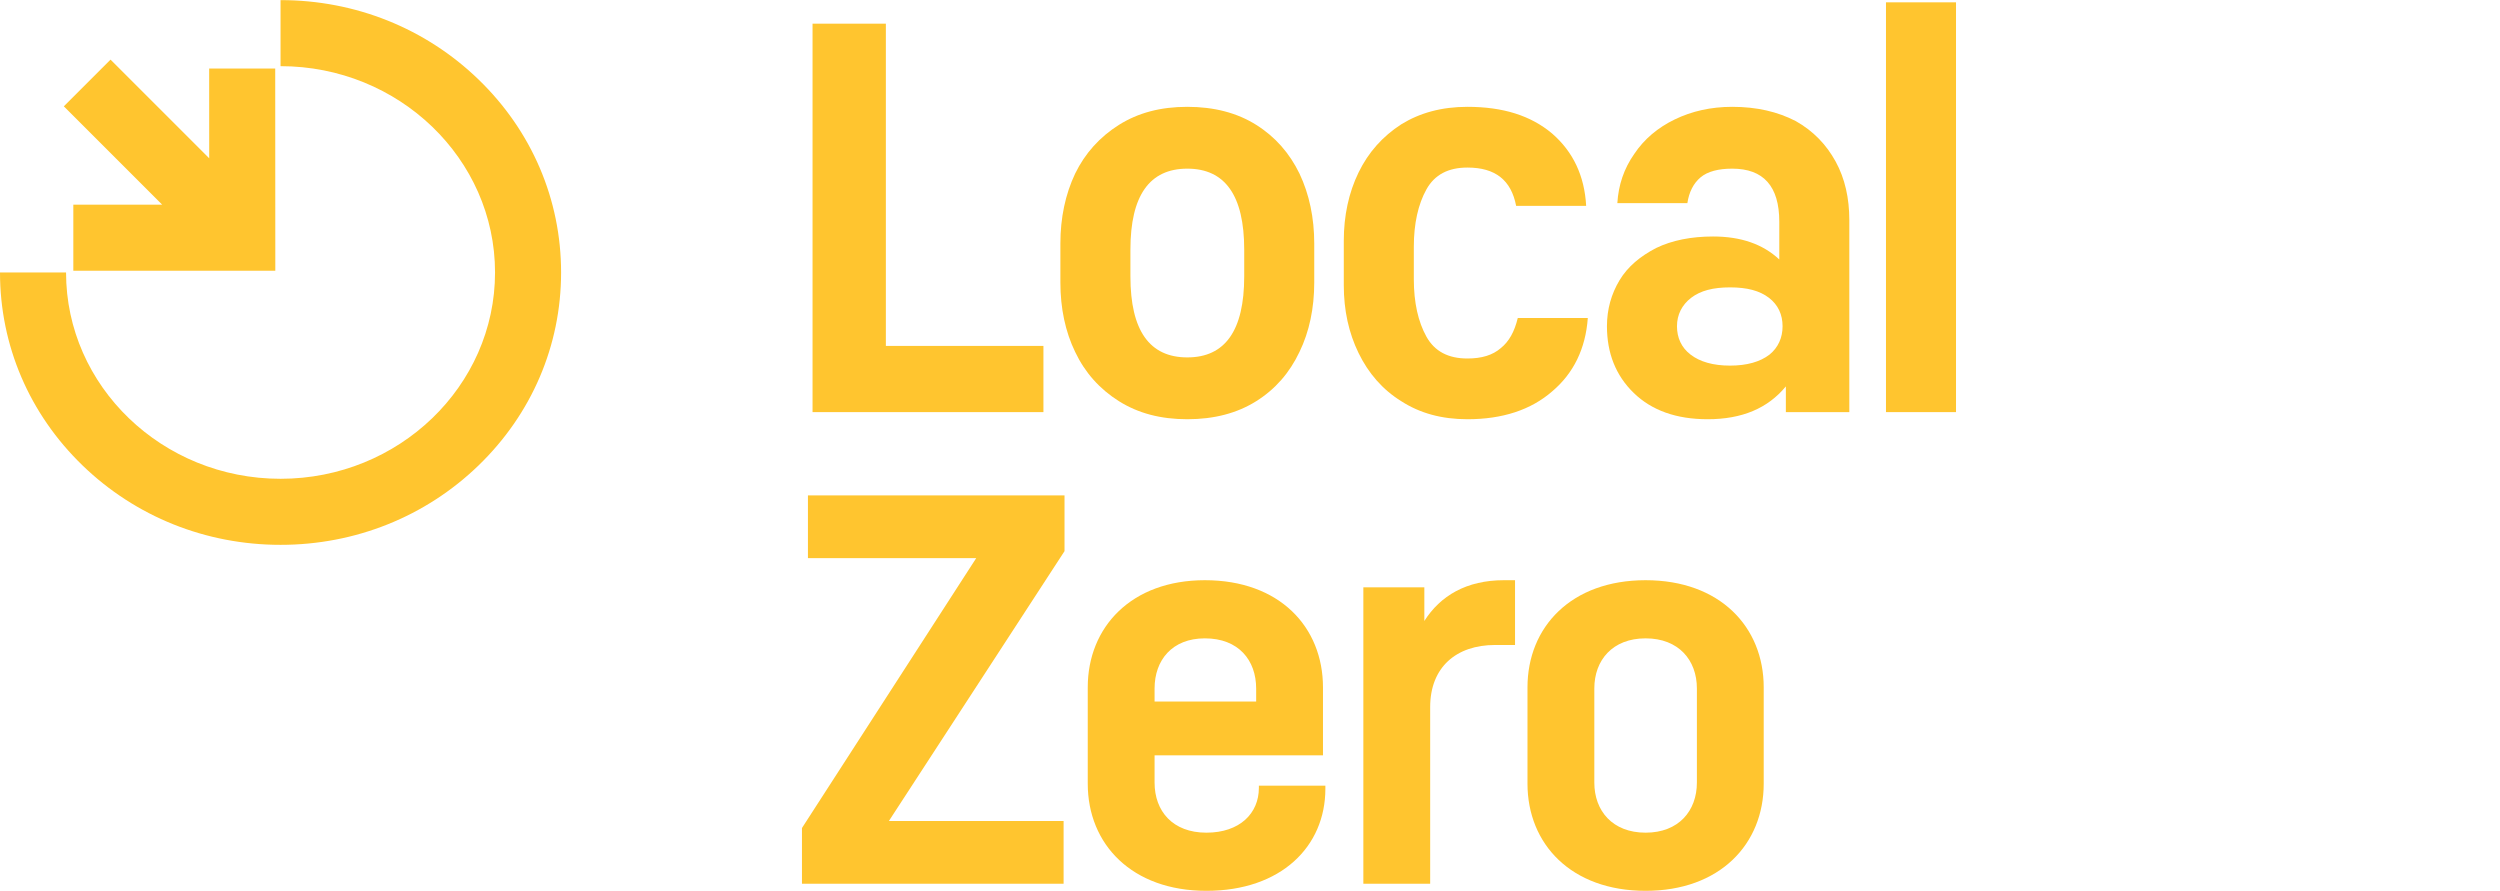
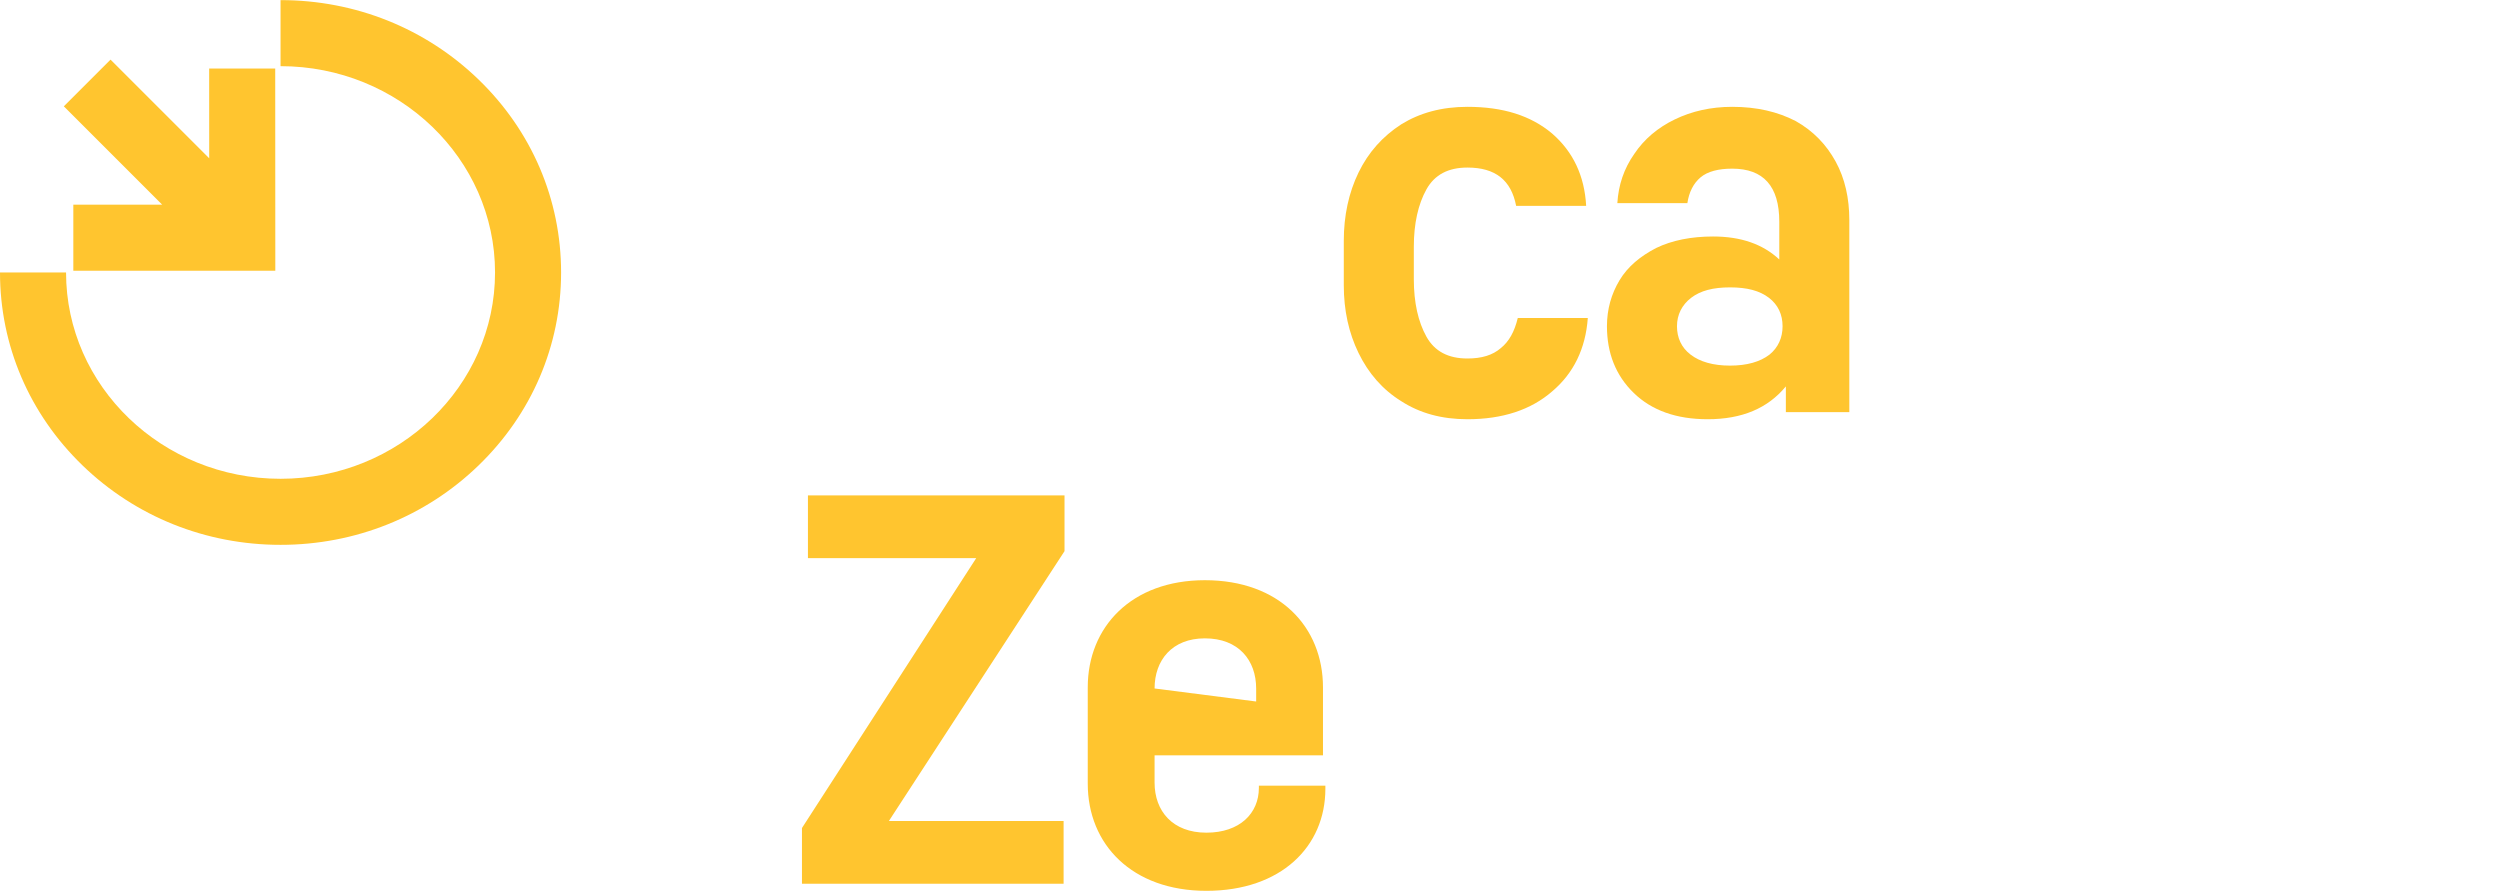
<svg xmlns="http://www.w3.org/2000/svg" width="100%" height="100%" viewBox="0 0 2409 859" version="1.1" xml:space="preserve" style="fill-rule:evenodd;clip-rule:evenodd;stroke-linejoin:round;stroke-miterlimit:2;">
  <g transform="matrix(4.167,0,0,4.167,0,0)">
    <path d="M246.166,127.45L205.547,189.855L245.952,189.855L245.952,204.356L185.452,204.356L185.452,191.471L225.746,129.065L186.832,129.065L186.832,114.564L246.166,114.564L246.166,127.45Z" style="fill:rgb(255,197,47);fill-rule:nonzero;" />
-     <path d="M266.99,159.207L266.99,162.22L290.482,162.22L290.482,159.235C290.482,152.665 286.415,147.617 278.621,147.617C271.04,147.617 266.99,152.665 266.99,159.207ZM306.487,181.678L306.487,182.396C306.487,195.773 296.232,206 278.972,206C261.79,206 251.537,195.28 251.537,181.214L251.537,158.953C251.537,144.972 261.653,134.169 278.621,134.169C295.879,134.169 305.934,144.972 305.934,158.981L305.934,174.673L266.99,174.673L266.99,180.961C266.99,187.588 271.179,192.552 278.972,192.552C286.691,192.552 291.109,188.08 291.109,182.2L291.109,181.678L306.487,181.678Z" style="fill:rgb(255,197,47);fill-rule:nonzero;" />
-     <path d="M350.345,134.169L350.345,149.149L345.733,149.149C336.777,149.149 330.721,154.266 330.721,163.517L330.721,204.356L315.268,204.356L315.268,135.811L329.372,135.811L329.372,143.598C333.061,137.771 339.115,134.169 347.77,134.169L350.345,134.169Z" style="fill:rgb(255,197,47);fill-rule:nonzero;" />
-     <path d="M380.538,147.617C372.882,147.617 368.679,152.665 368.679,159.207L368.679,180.961C368.679,187.504 372.882,192.552 380.538,192.552C388.195,192.552 392.398,187.504 392.398,180.961L392.398,159.207C392.398,152.665 388.195,147.617 380.538,147.617ZM407.851,158.953L407.851,181.214C407.851,195.197 397.73,206 380.538,206C363.347,206 353.225,195.197 353.225,181.214L353.225,158.953C353.225,144.972 363.347,134.169 380.538,134.169C397.73,134.169 407.851,144.972 407.851,158.953Z" style="fill:rgb(255,197,47);fill-rule:nonzero;" />
+     <path d="M266.99,159.207L290.482,162.22L290.482,159.235C290.482,152.665 286.415,147.617 278.621,147.617C271.04,147.617 266.99,152.665 266.99,159.207ZM306.487,181.678L306.487,182.396C306.487,195.773 296.232,206 278.972,206C261.79,206 251.537,195.28 251.537,181.214L251.537,158.953C251.537,144.972 261.653,134.169 278.621,134.169C295.879,134.169 305.934,144.972 305.934,158.981L305.934,174.673L266.99,174.673L266.99,180.961C266.99,187.588 271.179,192.552 278.972,192.552C286.691,192.552 291.109,188.08 291.109,182.2L291.109,181.678L306.487,181.678Z" style="fill:rgb(255,197,47);fill-rule:nonzero;" />
    <path d="M16.955,47.336L16.955,62.611L63.666,62.611L63.643,15.846L48.369,15.853L48.379,36.607L25.558,13.787L14.757,24.587L37.506,47.336L16.955,47.336Z" style="fill:rgb(255,197,47);fill-rule:nonzero;" />
    <path d="M110.657,18.383C98.414,6.545 82.156,0.025 64.875,0.025L64.875,15.3C92.224,15.3 114.476,36.702 114.476,63.009C114.476,89.316 92.224,110.718 64.875,110.718C37.525,110.718 15.274,89.316 15.274,63.009L0,63.009C0,79.882 6.78,95.73 19.093,107.635C31.335,119.473 47.594,125.993 64.875,125.993C82.156,125.993 98.414,119.473 110.657,107.635C122.969,95.73 129.75,79.882 129.75,63.009C129.75,46.137 122.969,30.289 110.657,18.383Z" style="fill:rgb(255,197,47);fill-rule:nonzero;" />
    <g transform="matrix(0.25,0,0,0.25,5.269,98.425)">
      <g transform="matrix(506.067,0,0,506.067,687.5,-12.5)">
-         <path d="M0.085,-0L0.507,-0L0.507,-0.121L0.219,-0.121L0.219,-0.71L0.085,-0.71L0.085,-0Z" style="fill:rgb(255,197,47);fill-rule:nonzero;" />
-       </g>
+         </g>
      <g transform="matrix(506.067,0,0,506.067,933.448,-12.5)">
-         <path d="M0.284,0.013C0.333,0.013 0.375,0.002 0.41,-0.02C0.445,-0.042 0.471,-0.072 0.489,-0.11C0.507,-0.147 0.516,-0.19 0.516,-0.237L0.516,-0.308C0.516,-0.355 0.507,-0.398 0.489,-0.436C0.471,-0.473 0.445,-0.503 0.41,-0.525C0.375,-0.547 0.333,-0.558 0.284,-0.558C0.235,-0.558 0.194,-0.547 0.159,-0.525C0.124,-0.503 0.097,-0.473 0.079,-0.436C0.061,-0.398 0.052,-0.355 0.052,-0.308L0.052,-0.237C0.052,-0.19 0.061,-0.147 0.079,-0.11C0.097,-0.072 0.124,-0.042 0.159,-0.02C0.194,0.002 0.235,0.013 0.284,0.013ZM0.284,-0.1C0.215,-0.1 0.18,-0.149 0.18,-0.248L0.18,-0.297C0.18,-0.396 0.215,-0.445 0.284,-0.445C0.353,-0.445 0.388,-0.396 0.388,-0.297L0.388,-0.248C0.388,-0.149 0.353,-0.1 0.284,-0.1Z" style="fill:rgb(255,197,47);fill-rule:nonzero;" />
-       </g>
+         </g>
      <g transform="matrix(506.067,0,0,506.067,1195.59,-12.5)">
        <path d="M0.278,0.013C0.342,0.013 0.394,-0.004 0.433,-0.038C0.472,-0.071 0.494,-0.116 0.498,-0.172L0.37,-0.172C0.364,-0.147 0.354,-0.129 0.339,-0.117C0.324,-0.104 0.304,-0.098 0.278,-0.098C0.243,-0.098 0.218,-0.111 0.203,-0.138C0.188,-0.165 0.18,-0.2 0.18,-0.243L0.18,-0.302C0.18,-0.345 0.188,-0.38 0.203,-0.407C0.218,-0.434 0.243,-0.447 0.278,-0.447C0.329,-0.447 0.358,-0.424 0.367,-0.377L0.495,-0.377C0.492,-0.432 0.471,-0.476 0.433,-0.509C0.394,-0.542 0.343,-0.558 0.278,-0.558C0.231,-0.558 0.191,-0.547 0.157,-0.526C0.123,-0.504 0.097,-0.475 0.079,-0.438C0.061,-0.401 0.052,-0.359 0.052,-0.313L0.052,-0.232C0.052,-0.186 0.061,-0.145 0.079,-0.108C0.097,-0.071 0.123,-0.041 0.157,-0.02C0.191,0.002 0.231,0.013 0.278,0.013Z" style="fill:rgb(255,197,47);fill-rule:nonzero;" />
      </g>
      <g transform="matrix(506.067,0,0,506.067,1442.55,-12.5)">
        <path d="M0.274,-0.558C0.235,-0.558 0.2,-0.55 0.169,-0.535C0.138,-0.52 0.113,-0.499 0.095,-0.472C0.076,-0.445 0.066,-0.415 0.064,-0.382L0.192,-0.382C0.195,-0.402 0.203,-0.418 0.216,-0.429C0.229,-0.44 0.249,-0.445 0.274,-0.445C0.331,-0.445 0.36,-0.413 0.36,-0.348L0.36,-0.279C0.33,-0.307 0.29,-0.321 0.239,-0.321C0.199,-0.321 0.164,-0.314 0.135,-0.3C0.106,-0.285 0.083,-0.266 0.068,-0.241C0.053,-0.216 0.045,-0.188 0.045,-0.157C0.045,-0.108 0.061,-0.067 0.094,-0.035C0.127,-0.003 0.172,0.013 0.229,0.013C0.292,0.013 0.339,-0.007 0.372,-0.047L0.372,-0L0.488,-0L0.488,-0.351C0.488,-0.391 0.48,-0.427 0.463,-0.458C0.446,-0.489 0.422,-0.514 0.39,-0.532C0.357,-0.549 0.319,-0.558 0.274,-0.558ZM0.27,-0.085C0.239,-0.085 0.215,-0.092 0.198,-0.105C0.181,-0.118 0.173,-0.136 0.173,-0.157C0.173,-0.178 0.182,-0.196 0.199,-0.209C0.216,-0.222 0.239,-0.228 0.27,-0.228C0.301,-0.228 0.324,-0.222 0.341,-0.209C0.358,-0.196 0.366,-0.178 0.366,-0.157C0.366,-0.136 0.358,-0.118 0.342,-0.105C0.325,-0.092 0.301,-0.085 0.27,-0.085Z" style="fill:rgb(255,197,47);fill-rule:nonzero;" />
      </g>
      <g transform="matrix(506.067,0,0,506.067,1684.96,-12.5)">
-         <rect x="0.076" y="-0.749" width="0.128" height="0.749" style="fill:rgb(255,197,47);fill-rule:nonzero;" />
-       </g>
+         </g>
    </g>
  </g>
</svg>